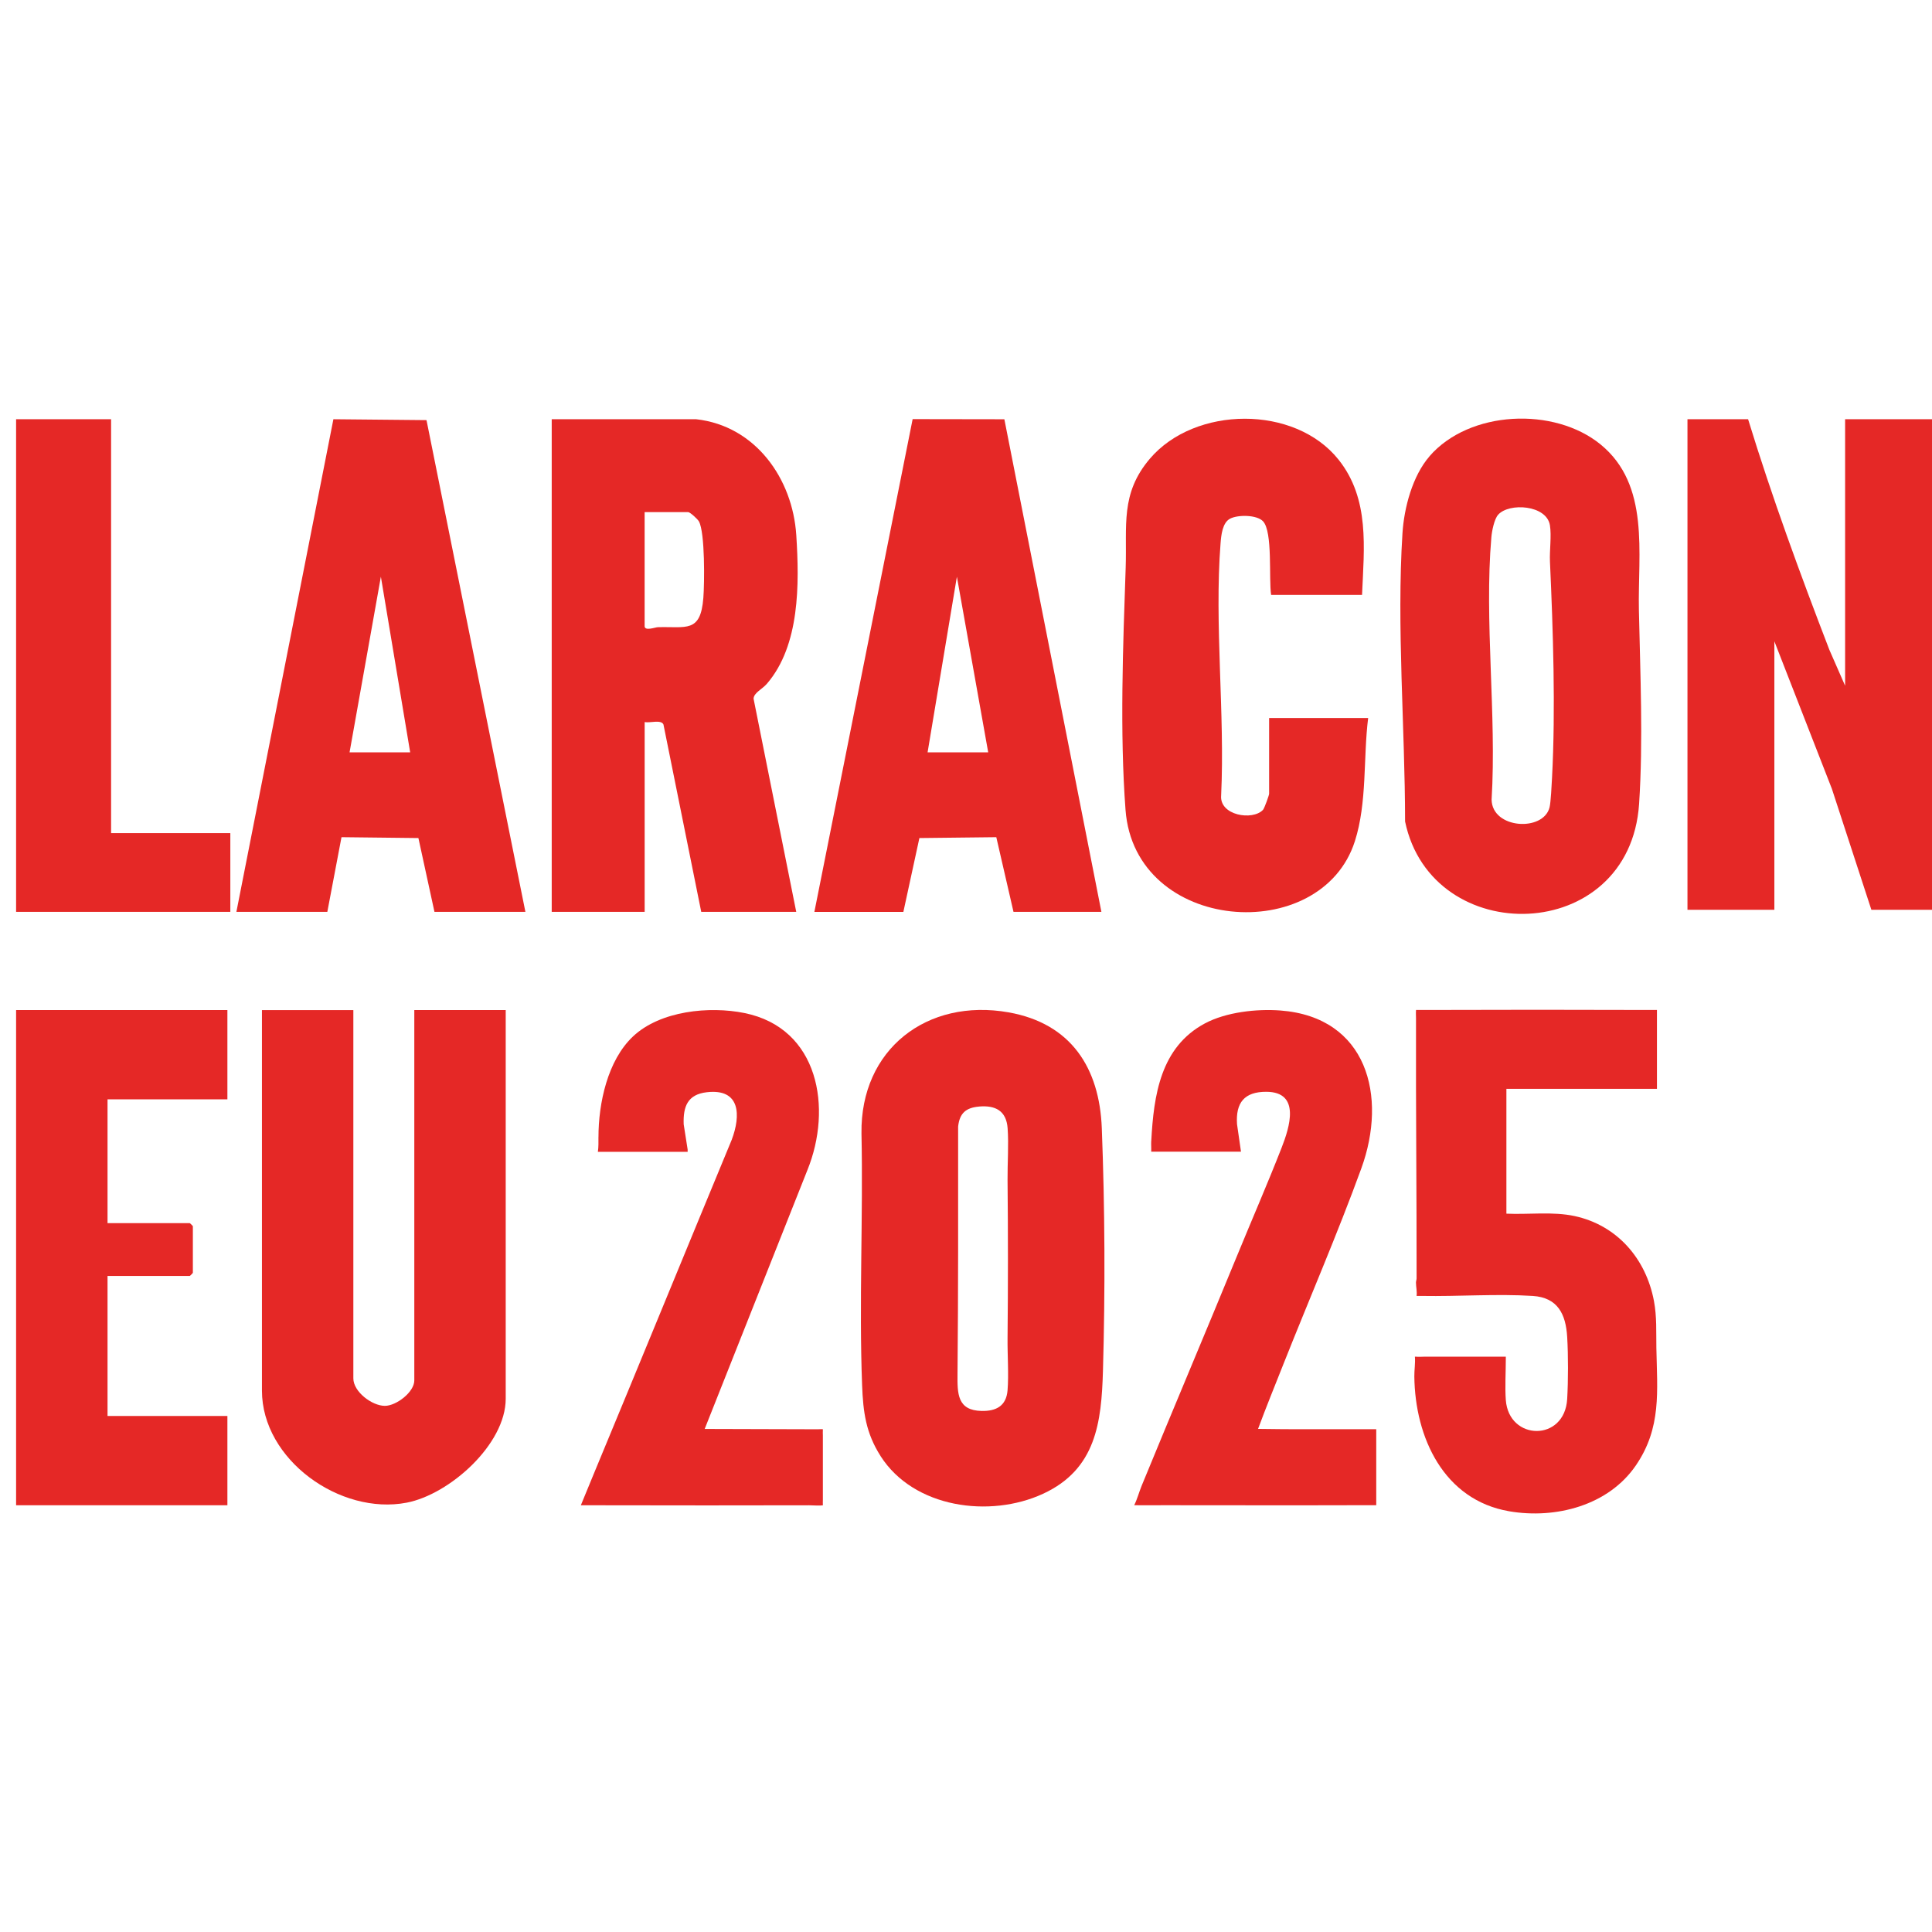
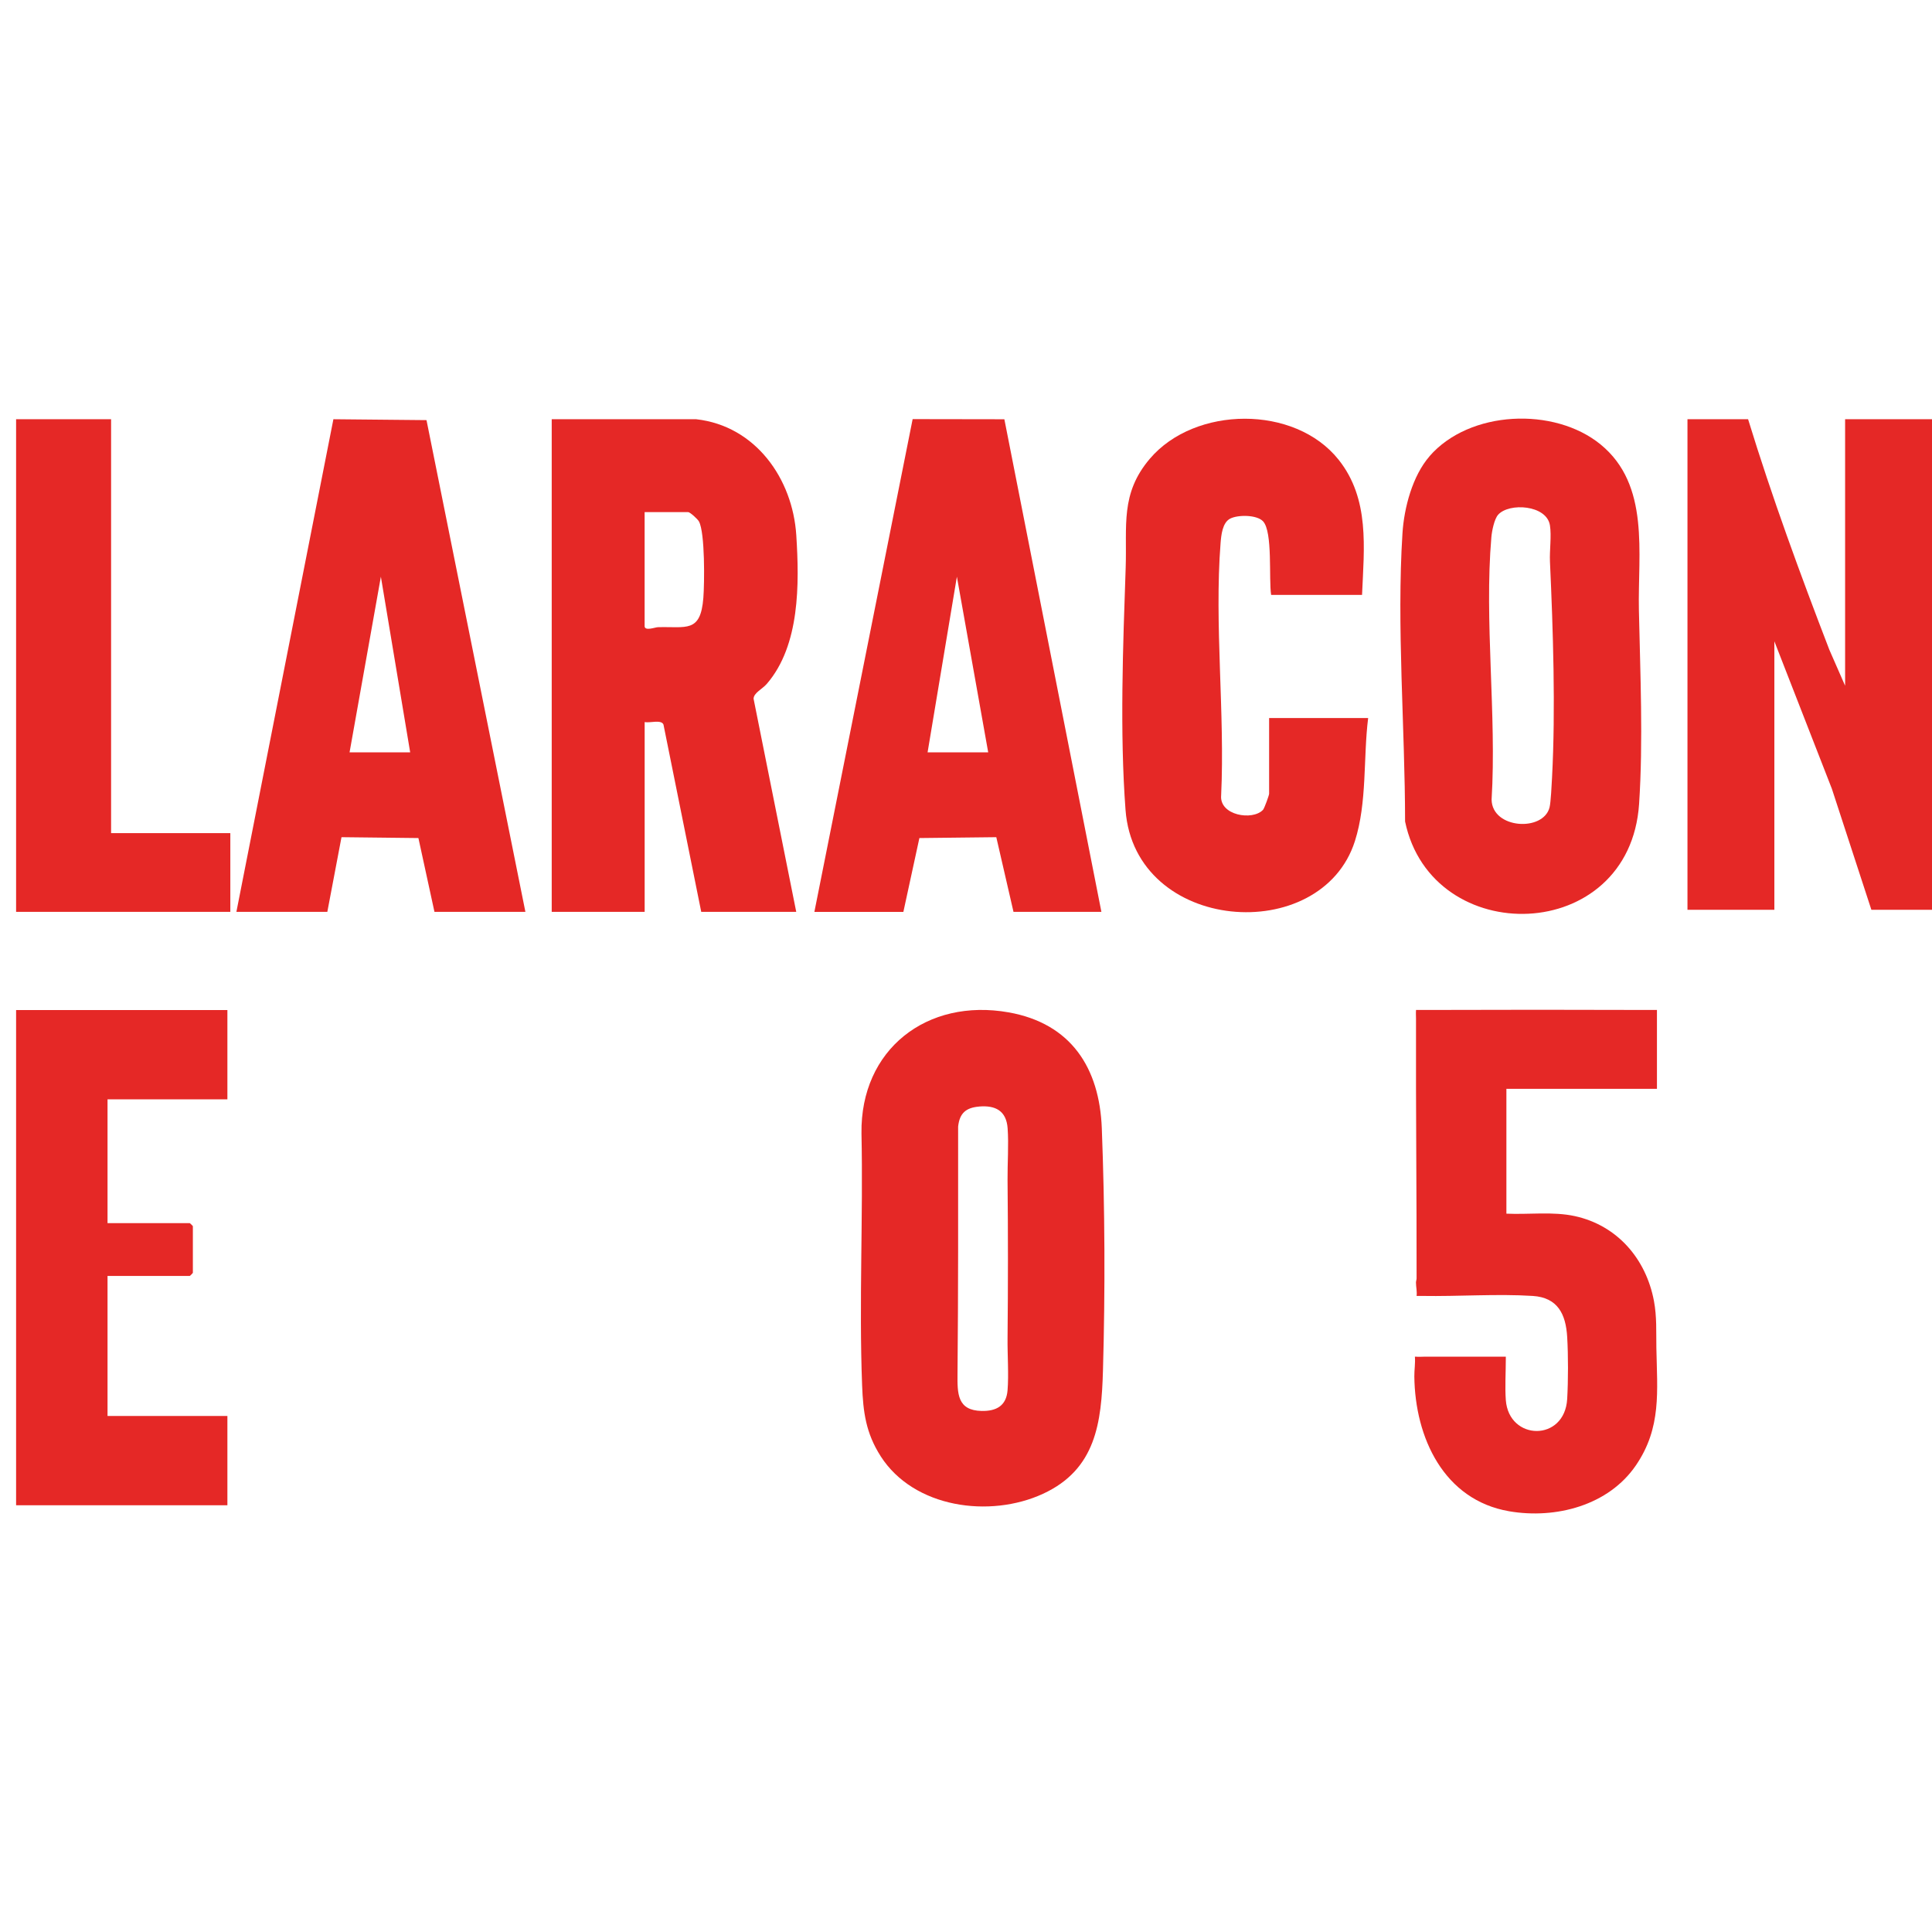
<svg xmlns="http://www.w3.org/2000/svg" width="120" height="120" viewBox="0 0 120 120" fill="none">
  <g clip-path="url(#clip0_1515_620)">
-     <path d="M21.947 62.736V85.615C21.947 86.442 23.102 87.318 23.903 87.32C24.617 87.32 25.733 86.464 25.733 85.742V62.736H31.411V86.875C31.411 89.716 27.92 92.822 25.258 93.334C21.125 94.127 16.27 90.665 16.27 86.373V62.738H21.949L21.947 62.736Z" fill="#E52826" />
    <path d="M14.124 62.736V68.282H6.679V75.971H11.789C11.802 75.971 11.979 76.146 11.979 76.161V79.06C11.979 79.073 11.804 79.25 11.789 79.25H6.679V87.948H14.124V93.494H1V62.736H14.124Z" fill="#E52826" />
    <path d="M43.24 26.039C46.933 26.452 49.236 29.739 49.459 33.244C49.651 36.259 49.69 40.078 47.635 42.468C47.341 42.81 46.817 43.03 46.806 43.4L49.456 56.637H43.555L41.209 45.001C41.068 44.679 40.38 44.917 40.041 44.85V56.637H34.268V26.039H43.242H43.24ZM40.039 31.807V38.892C40.039 39.214 40.697 38.961 40.857 38.956C42.618 38.902 43.512 39.337 43.686 37.141C43.758 36.222 43.794 33.091 43.413 32.388C43.333 32.24 42.858 31.807 42.739 31.807H40.039Z" fill="#E52826" />
    <path d="M108.577 26.039C110.064 30.887 111.806 35.639 113.628 40.368L114.603 42.592V26.039H120V56.51H116.235L113.781 48.993L110.209 39.832V56.51H104.812V26.039H108.577Z" fill="#E52826" />
    <path d="M88.787 28.34C91.273 25.473 96.541 25.256 99.416 27.606C102.5 30.128 101.721 34.353 101.795 37.895C101.877 41.783 102.066 46.047 101.807 49.933C101.22 58.712 88.925 58.978 87.272 51.023C87.269 45.22 86.742 38.896 87.11 33.119C87.211 31.535 87.731 29.56 88.791 28.34H88.787ZM93.05 31.973C92.808 32.246 92.662 32.998 92.631 33.372C92.184 38.567 92.964 44.405 92.646 49.667C92.677 51.487 95.856 51.679 96.245 50.149C96.325 49.834 96.377 48.719 96.4 48.297C96.625 44.044 96.465 39.142 96.271 34.885C96.24 34.184 96.374 33.288 96.269 32.63C96.068 31.357 93.732 31.208 93.052 31.971L93.05 31.973Z" fill="#E52826" />
    <path d="M32.634 56.637H26.985L25.988 52.053L21.211 51.999L20.331 56.637H14.683L20.708 26.039L26.491 26.095L32.634 56.639V56.637ZM25.477 46.73L23.657 35.82L21.712 46.73H25.477Z" fill="#E52826" />
    <path d="M50.583 56.637L56.686 26.032L62.383 26.041L68.41 56.637H62.95L61.882 51.999L57.105 52.053L56.11 56.639H50.586L50.583 56.637ZM61.379 46.73L59.434 35.82L57.614 46.73H61.379Z" fill="#E52826" />
    <path d="M84.601 36.949H78.952C78.797 35.965 79.064 33.028 78.447 32.376C78.06 31.969 76.892 31.963 76.407 32.213C75.923 32.462 75.85 33.249 75.811 33.748C75.42 38.768 76.087 44.321 75.848 49.395C75.727 50.653 77.803 50.988 78.447 50.301C78.535 50.208 78.827 49.388 78.827 49.302V44.599H84.978C84.668 47.087 84.923 49.836 84.156 52.243C82.064 58.809 70.486 57.962 69.909 50.309C69.547 45.52 69.752 40.078 69.918 35.261C70.007 32.65 69.572 30.66 71.423 28.488C74.22 25.207 80.424 25.133 83.146 28.557C85.087 30.999 84.724 34.027 84.599 36.949H84.601Z" fill="#E52826" />
    <path d="M6.9 26.039V51.746H14.306V56.637H1V26.039H6.9Z" fill="#E52826" />
    <path d="M88.976 62.73C93.326 62.715 97.682 62.715 102.032 62.73C102.327 62.73 102.621 62.73 102.916 62.73V67.629C102.575 67.629 102.234 67.629 101.893 67.629C99.117 67.636 96.341 67.623 93.565 67.629V75.383C94.953 75.446 96.445 75.239 97.807 75.533C100.447 76.105 102.236 78.184 102.729 80.802C102.916 81.794 102.862 82.719 102.88 83.719C102.93 86.414 103.21 88.67 101.611 91.013C99.909 93.51 96.629 94.363 93.74 93.868C89.674 93.17 87.89 89.287 87.847 85.498C87.843 85.089 87.914 84.677 87.882 84.264H87.918C88.108 84.285 88.354 84.264 88.553 84.264C90.211 84.266 91.871 84.264 93.529 84.264C93.529 84.311 93.529 84.359 93.529 84.406C93.529 85.223 93.47 86.159 93.529 86.959C93.718 89.503 97.188 89.565 97.341 86.89C97.406 85.755 97.408 84.18 97.341 83.047C97.257 81.616 96.751 80.594 95.204 80.493C93 80.352 90.578 80.531 88.341 80.493C88.223 80.492 88.104 80.493 87.987 80.493C88.024 80.218 87.949 79.928 87.949 79.665C87.949 79.57 87.987 79.485 87.987 79.401C87.994 74.15 87.936 68.9 87.951 63.648C87.951 63.601 87.951 63.555 87.951 63.507C87.951 63.425 87.951 63.343 87.951 63.259C87.951 63.103 87.936 62.916 87.951 62.766C87.951 62.755 87.951 62.742 87.951 62.73C88.292 62.73 88.633 62.73 88.974 62.73H88.976Z" fill="#E52826" />
-     <path d="M71.507 70.869C71.66 68.025 72.081 65.042 74.835 63.568C76.148 62.864 78.051 62.65 79.535 62.764C84.918 63.179 86.187 68.085 84.555 72.569C83.083 76.613 81.313 80.702 79.727 84.698C79.193 86.047 78.645 87.391 78.14 88.751C80.243 88.789 82.353 88.764 84.458 88.77C84.799 88.77 85.14 88.77 85.481 88.77V93.492C85.022 93.492 84.562 93.492 84.104 93.492C80.176 93.505 76.245 93.492 72.318 93.492C71.694 93.492 71.071 93.501 70.447 93.492C70.639 93.109 70.745 92.688 70.906 92.293C72.862 87.527 74.878 82.768 76.834 78.003C77.752 75.766 78.723 73.54 79.603 71.288C80.093 70.032 80.806 67.823 78.656 67.813C77.287 67.808 76.746 68.489 76.834 69.825L77.08 71.534C75.539 71.53 73.998 71.539 72.458 71.534C72.141 71.534 71.822 71.534 71.504 71.534C71.513 71.312 71.493 71.085 71.504 70.864L71.507 70.869Z" fill="#E52826" />
-     <path d="M37.172 70.624C37.172 68.534 37.731 65.863 39.324 64.368C41.014 62.781 44.058 62.479 46.242 62.922C50.871 63.864 51.708 68.837 50.149 72.677L43.769 88.755L50.368 88.774C50.51 88.774 50.652 88.774 50.791 88.774H50.827C50.914 88.774 51.032 88.761 51.11 88.774V88.809C51.099 88.917 51.11 89.049 51.11 89.161C51.11 89.302 51.11 89.444 51.11 89.583C51.11 89.63 51.11 89.677 51.11 89.725C51.11 90.594 51.11 91.463 51.11 92.332C51.11 92.578 51.11 92.826 51.11 93.073V93.179C51.11 93.269 51.101 93.375 51.11 93.46V93.496C50.901 93.533 50.499 93.496 50.262 93.496C46.029 93.507 41.793 93.505 37.558 93.496C37.064 93.496 36.569 93.496 36.077 93.496C36.347 92.839 36.615 92.178 36.889 91.523C39.756 84.621 42.586 77.705 45.446 70.8C46.022 69.278 45.998 67.594 43.894 67.841C42.704 67.981 42.426 68.729 42.465 69.831L42.711 71.4C42.706 71.446 42.715 71.495 42.711 71.541H37.135C37.181 71.238 37.17 70.931 37.17 70.625L37.172 70.624Z" fill="#E52826" />
    <path d="M54.696 90.441C53.782 89.012 53.61 87.709 53.547 86.04C53.351 80.855 53.617 75.589 53.508 70.393C53.437 65.178 57.577 61.977 62.655 62.881C66.525 63.572 68.291 66.326 68.435 70.078C68.627 75.051 68.649 80.147 68.507 85.126C68.416 88.368 68.07 91.268 64.778 92.785C61.485 94.302 56.761 93.674 54.694 90.441H54.696ZM60.809 68.731C59.991 68.802 59.602 69.144 59.511 69.972C59.512 75.092 59.522 80.22 59.473 85.334C59.462 86.561 59.455 87.607 60.975 87.637C61.882 87.653 62.501 87.322 62.581 86.356C62.661 85.39 62.57 84.149 62.581 83.114C62.613 79.84 62.613 76.559 62.581 73.285C62.572 72.252 62.659 71.087 62.585 70.075C62.505 68.995 61.832 68.641 60.811 68.729L60.809 68.731Z" fill="#E52826" />
  </g>
  <defs>
    <clipPath id="clip0_1515_620">
      <rect width="119" height="68" fill="white" transform="translate(1 26)" />
    </clipPath>
  </defs>
</svg>